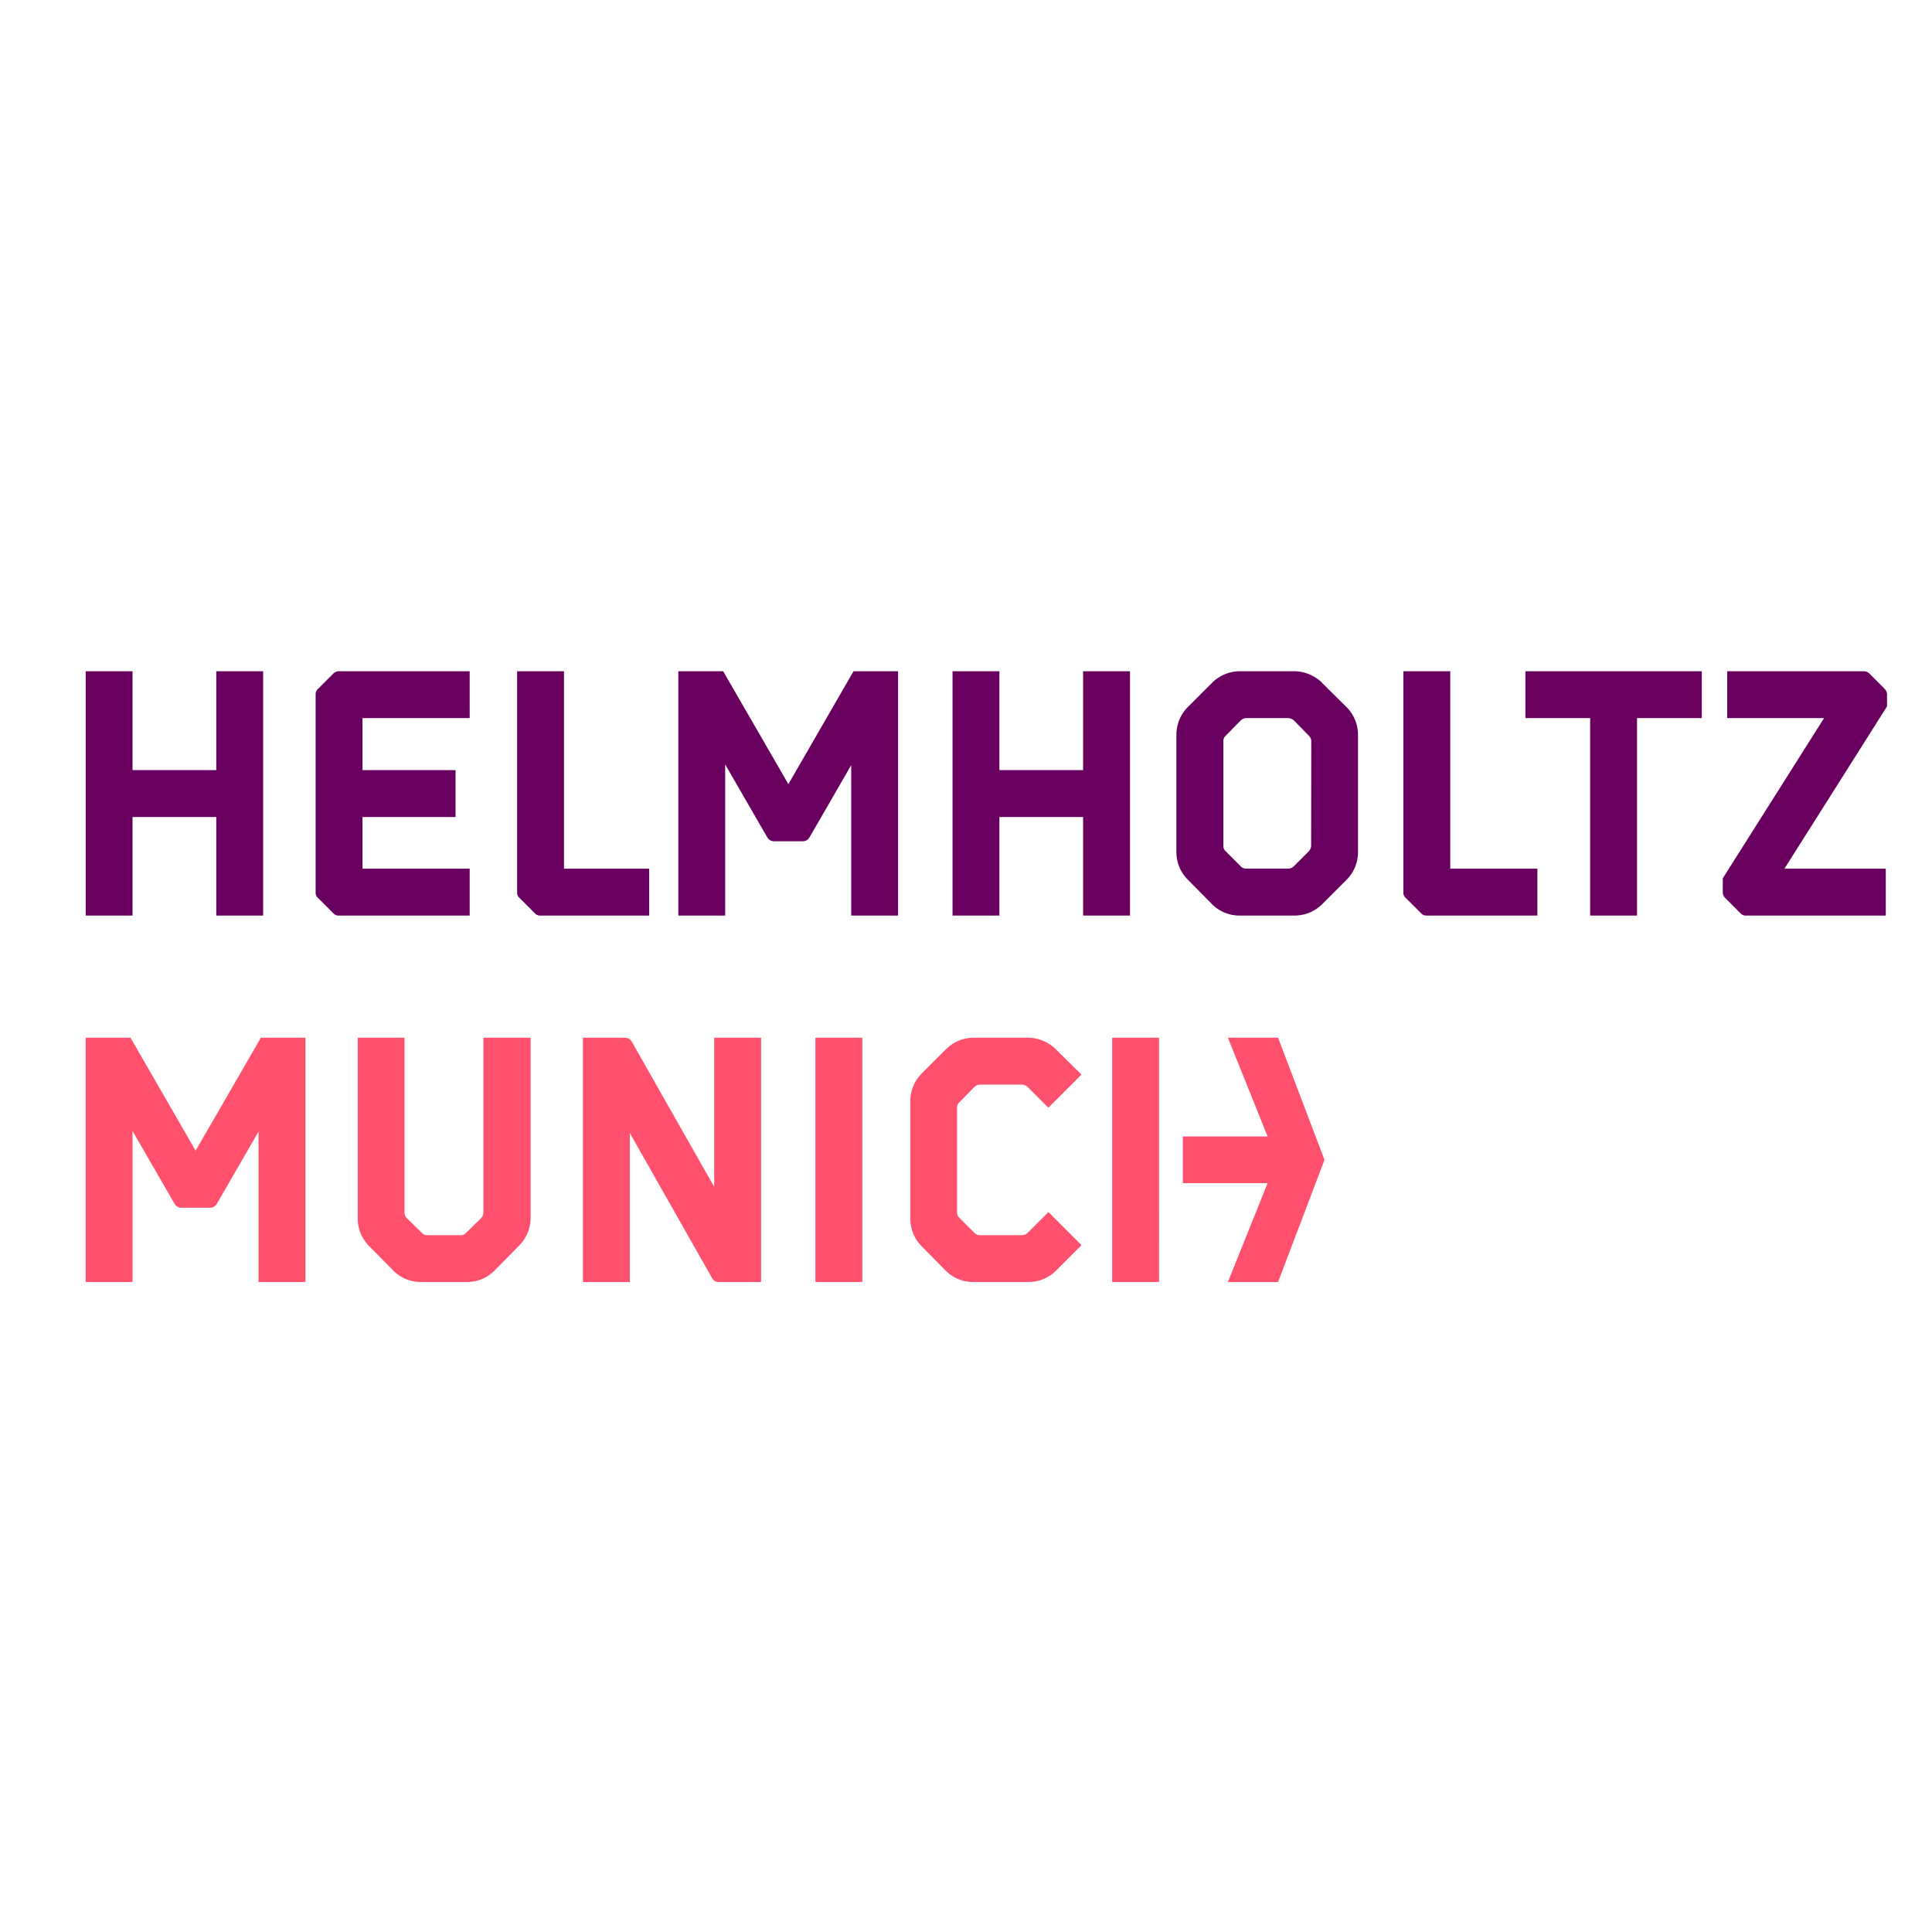
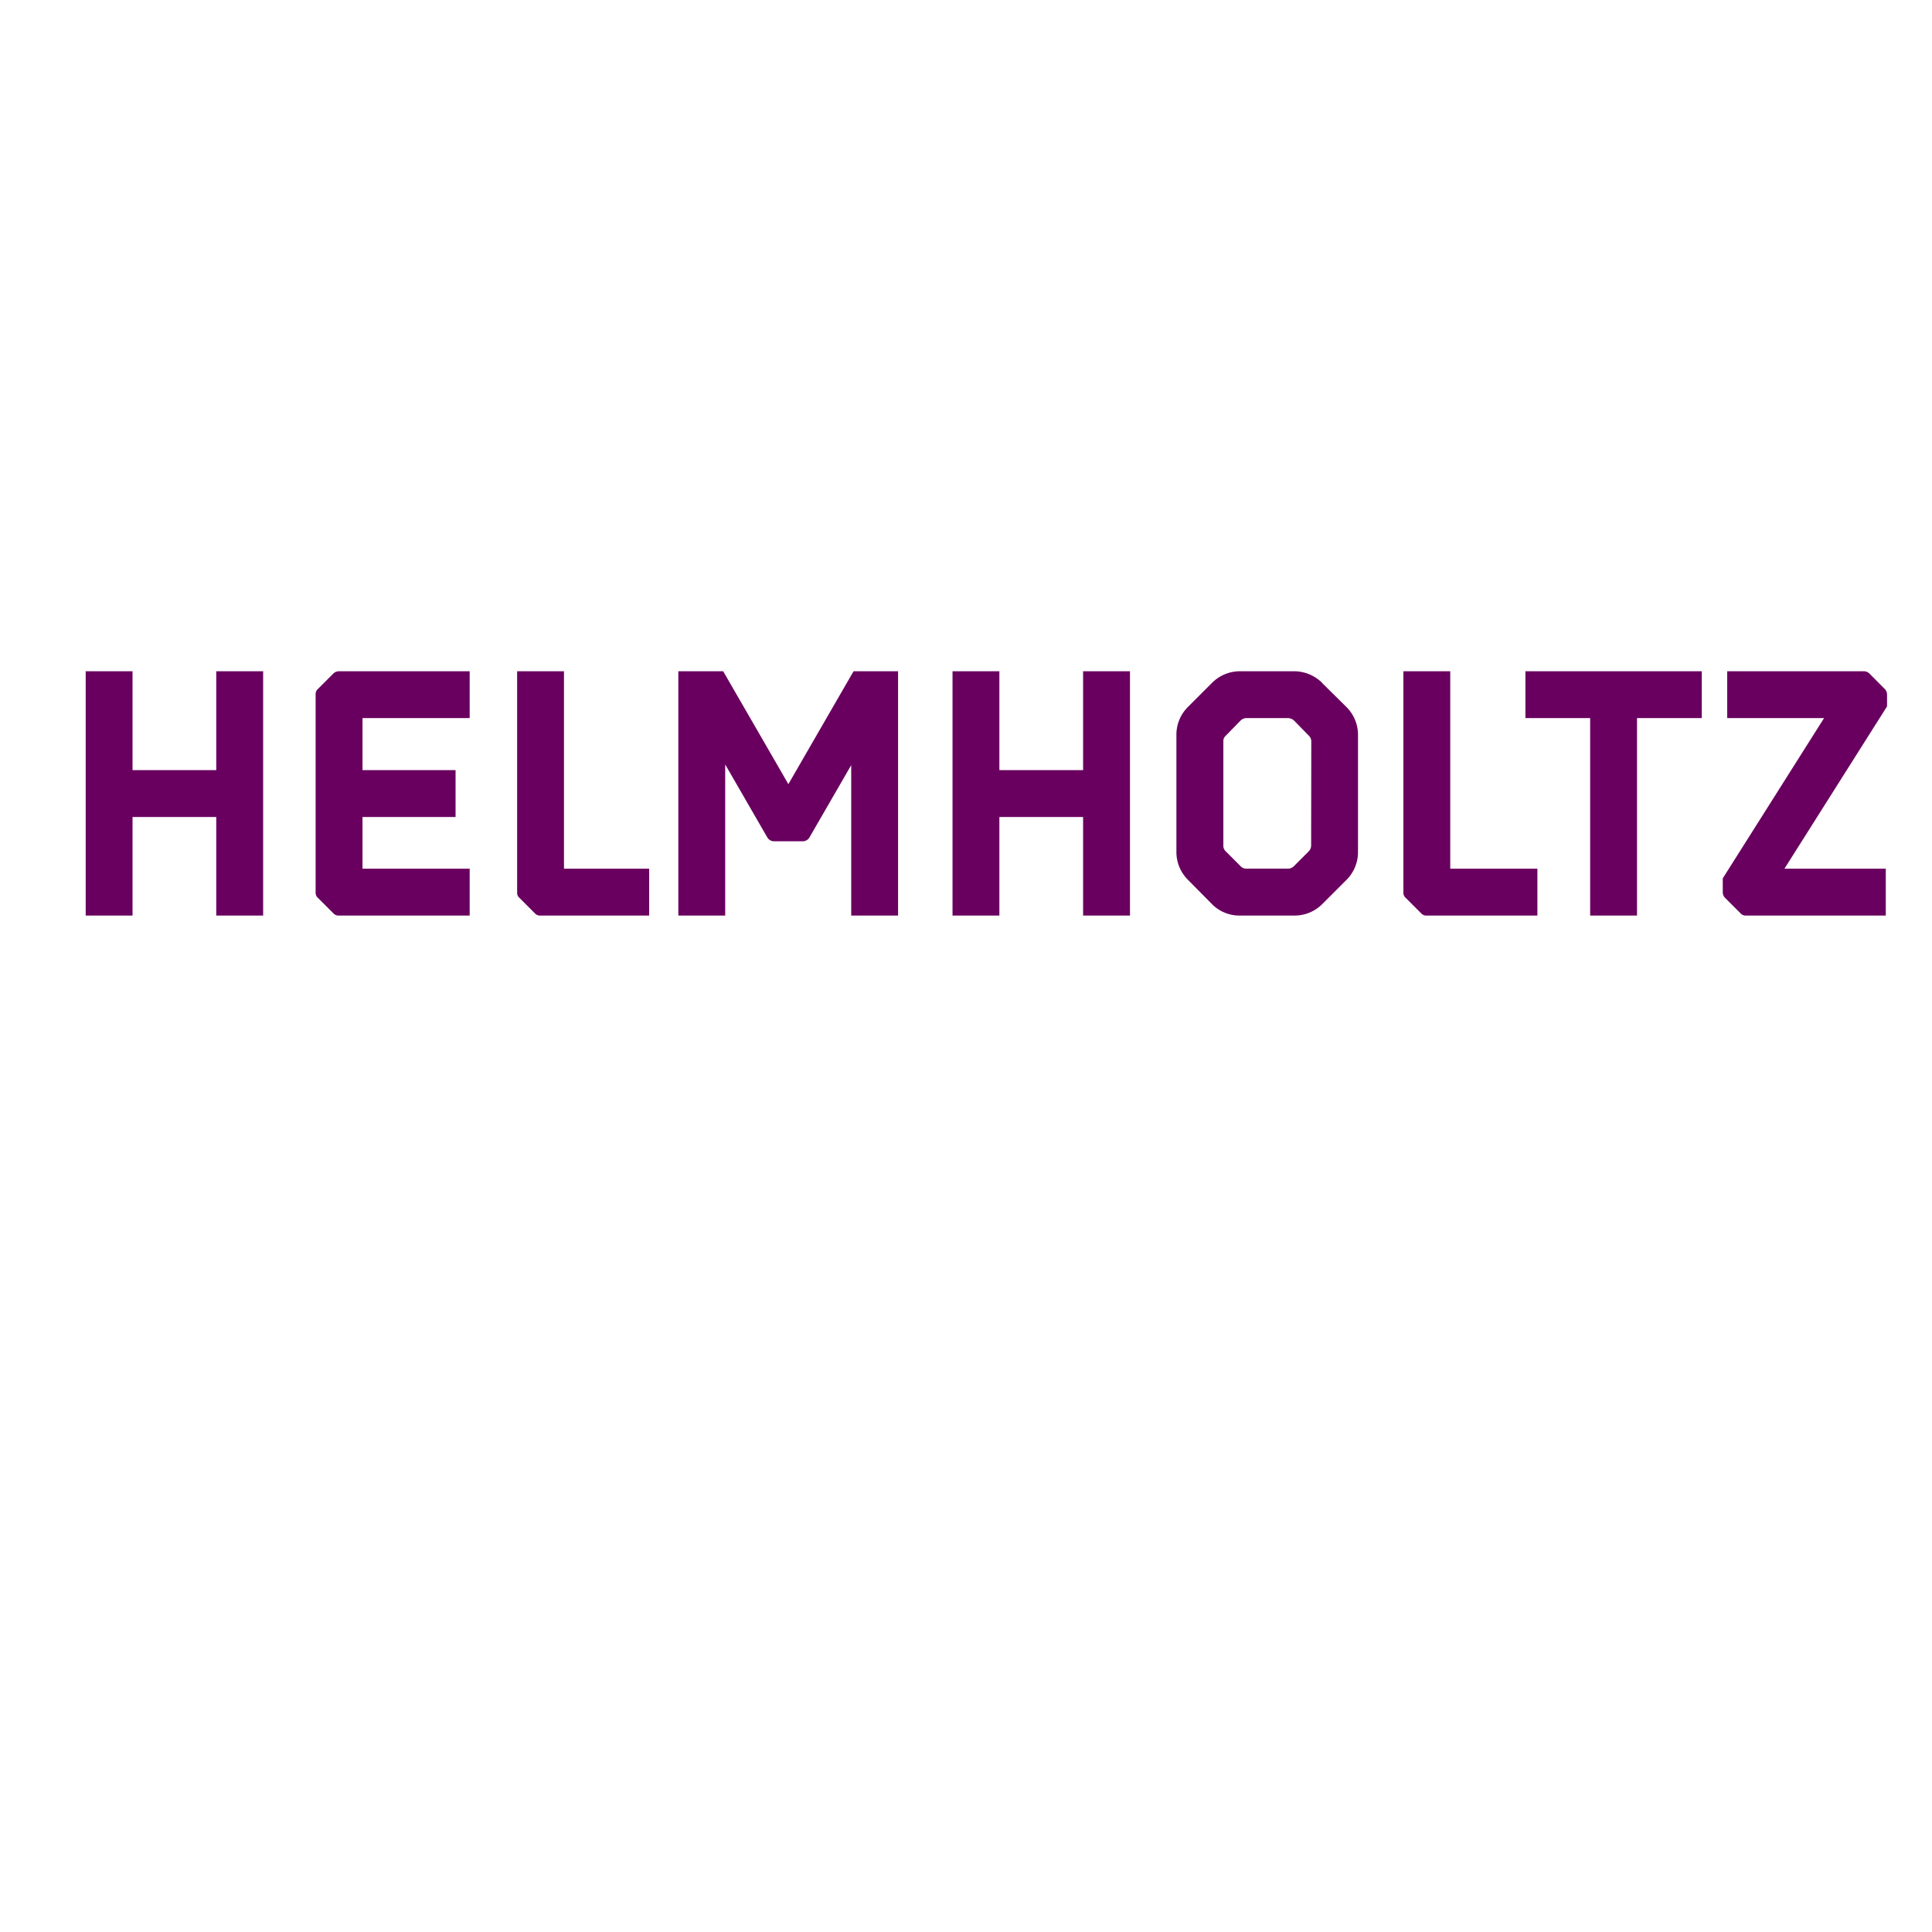
<svg xmlns="http://www.w3.org/2000/svg" xmlns:ns1="http://www.inkscape.org/namespaces/inkscape" xmlns:ns2="http://sodipodi.sourceforge.net/DTD/sodipodi-0.dtd" width="155mm" height="155mm" viewBox="0 0 155 155" version="1.1" id="svg5" ns1:version="1.1.2 (0a00cf5339, 2022-02-04)" ns2:docname="Helmholtz-Munich-Logo-Stacked-Lockup-Purple-Red-RGB.svg">
  <ns2:namedview id="namedview7" pagecolor="#ffffff" bordercolor="#666666" borderopacity="1.0" ns1:pageshadow="2" ns1:pageopacity="0.0" ns1:pagecheckerboard="0" ns1:document-units="mm" showgrid="false" ns1:zoom="0.65655864" ns1:cx="396.76578" ns1:cy="561.25984" ns1:window-width="2560" ns1:window-height="1416" ns1:window-x="1920" ns1:window-y="0" ns1:window-maximized="1" ns1:current-layer="layer1" />
  <defs id="defs2">
    <style id="style824">.cls-1{fill:#ff506e;}.cls-2{fill:#69005f;}</style>
  </defs>
  <g ns1:label="Layer 1" ns1:groupmode="layer" id="layer1">
    <g id="Logo_Purple_Red" data-name="Logo Purple Red" transform="matrix(0.196,0,0,0.196,6.874,53.853)">
-       <path id="Munich" class="cls-1" d="M 162.8,221.54 V 150 h 19.32 v 74 a 16.1,16.1 0 0 1 -4.84,11.24 l -9.85,10 A 15.87,15.87 0 0 1 156.17,250 h -19 a 15.87,15.87 0 0 1 -11.26,-4.68 l -9.86,-10 a 16,16 0 0 1 -4.69,-11.24 V 150 h 19.14 v 71.51 a 3.42,3.42 0 0 0 0.85,2.25 l 6.2,6.07 a 2.83,2.83 0 0 0 2.26,1 h 13.68 a 2.83,2.83 0 0 0 2.26,-1 l 6.2,-6.07 a 3.42,3.42 0 0 0 0.85,-2.22 z M 276.46,150 v 100 h -17.35 a 3,3 0 0 1 -2.68,-1.56 L 222.72,189 v 61 H 203.54 V 150 h 17.2 a 3.21,3.21 0 0 1 2.83,1.69 l 33.71,59.38 V 150 Z m 41.42,100 H 298.7 V 150 h 19.18 z m 170.2,-100 h -20.55 l 16.26,40.42 h -34.7 v 19.11 h 34.7 L 467.53,250 h 20.55 l 19,-50 z m -94,71.37 -2.39,2.39 v 0 l -6.07,6.07 a 3.33,3.33 0 0 1 -2.4,1 H 366 a 3,3 0 0 1 -2.26,-1 l -6.07,-6.07 a 3,3 0 0 1 -1,-2.26 v -42.84 a 2.82,2.82 0 0 1 1,-2.26 l 6.07,-6.21 a 3.66,3.66 0 0 1 2.26,-1 h 17.2 a 4,4 0 0 1 2.4,1 l 8.46,8.46 13.52,-13.52 c -0.13,-0.14 -0.25,-0.3 -0.4,-0.44 l -10,-9.87 A 16.36,16.36 0 0 0 385.92,150 H 363.5 a 16.09,16.09 0 0 0 -11.43,4.79 l -9.87,9.87 A 16,16 0 0 0 337.54,176 v 48.1 a 16,16 0 0 0 4.66,11.29 l 9.87,10 A 15.75,15.75 0 0 0 363.5,250 h 22.42 a 16,16 0 0 0 11.29,-4.66 l 10,-10 c 0.15,-0.14 0.27,-0.3 0.4,-0.44 z M 439.34,250 H 420.16 V 150 h 19.18 z M 71.72,150 45,196.24 18.35,150 H 0 V 250 H 19.18 V 188.18 L 36.39,218 a 3.2,3.2 0 0 0 2.77,1.6 H 50.91 A 3.19,3.19 0 0 0 53.68,218 L 70.76,188.43 V 250 H 89.94 V 150 Z" />
      <path id="Helmholtz" class="cls-2" d="M 53.45,0 H 72.64 V 100 H 53.45 V 59.67 H 19.18 V 100 H 0 V 0 h 19.18 v 40.47 h 34.27 z m 50.13,0 a 3.25,3.25 0 0 0 -2.26,1 l -6.2,6.2 a 2.81,2.81 0 0 0 -1,2.25 v 81.1 a 2.82,2.82 0 0 0 1,2.26 l 6.2,6.2 a 2.82,2.82 0 0 0 2.26,1 h 53.6 V 80.82 H 113.31 V 59.67 H 151.4 V 40.47 H 113.31 V 19.18 h 43.87 V 0 Z m 82.47,100 h 44.6 V 80.82 H 195.78 V 0 H 176.6 v 90.55 a 2.76,2.76 0 0 0 1,2.26 l 6.2,6.2 a 2.82,2.82 0 0 0 2.26,1 z M 374,40.47 V 0 H 354.82 V 100 H 374 V 59.67 h 34.27 V 100 h 19.19 V 0 h -19.19 v 40.47 z m 127.61,31 a 3.61,3.61 0 0 1 -1,2.26 l -6.06,6.06 a 3.33,3.33 0 0 1 -2.4,1 H 475 a 3,3 0 0 1 -2.26,-1 l -6.06,-6.06 a 3,3 0 0 1 -1,-2.26 V 28.63 a 2.82,2.82 0 0 1 1,-2.26 l 6.06,-6.2 a 3.61,3.61 0 0 1 2.26,-1 h 17.21 a 4,4 0 0 1 2.4,1 l 6.06,6.2 a 3.3,3.3 0 0 1 1,2.26 z M 506.12,4.75 A 16.4,16.4 0 0 0 494.84,0 H 472.42 A 16.13,16.13 0 0 0 461,4.79 l -9.88,9.88 A 16,16 0 0 0 446.46,26 v 48 a 16,16 0 0 0 4.65,11.29 l 9.88,10 a 15.76,15.76 0 0 0 11.43,4.71 h 22.42 a 16,16 0 0 0 11.28,-4.65 l 10,-10 A 16,16 0 0 0 520.79,74 V 26 a 16,16 0 0 0 -4.65,-11.28 l -10,-9.88 z m 42.7,95.25 h 45.4 V 80.82 H 558.55 V 0 h -19.18 v 90.55 a 2.78,2.78 0 0 0 1,2.26 l 6.21,6.2 a 2.82,2.82 0 0 0 2.26,1 z m 67,-80.82 V 100 H 635 V 19.18 h 26.51 V 0 H 589.32 V 19.18 Z M 730.19,1 a 3.3,3.3 0 0 0 -2.27,-1 h -56 v 19.18 h 39.64 L 670.1,84.77 v 5.78 a 3.33,3.33 0 0 0 1,2.26 l 6.21,6.2 a 2.82,2.82 0 0 0 2.26,1 h 57.26 V 80.82 h -41.49 l 42,-66.44 V 9.44 a 3.34,3.34 0 0 0 -1,-2.25 z M 314.31,0 287.63,46.21 260.94,0 h -18.35 v 100 h 19.18 V 38.15 L 279,68 a 3.2,3.2 0 0 0 2.77,1.6 H 293.5 A 3.19,3.19 0 0 0 296.27,68 L 313.35,38.43 V 100 h 19.18 V 0 Z" />
    </g>
  </g>
</svg>